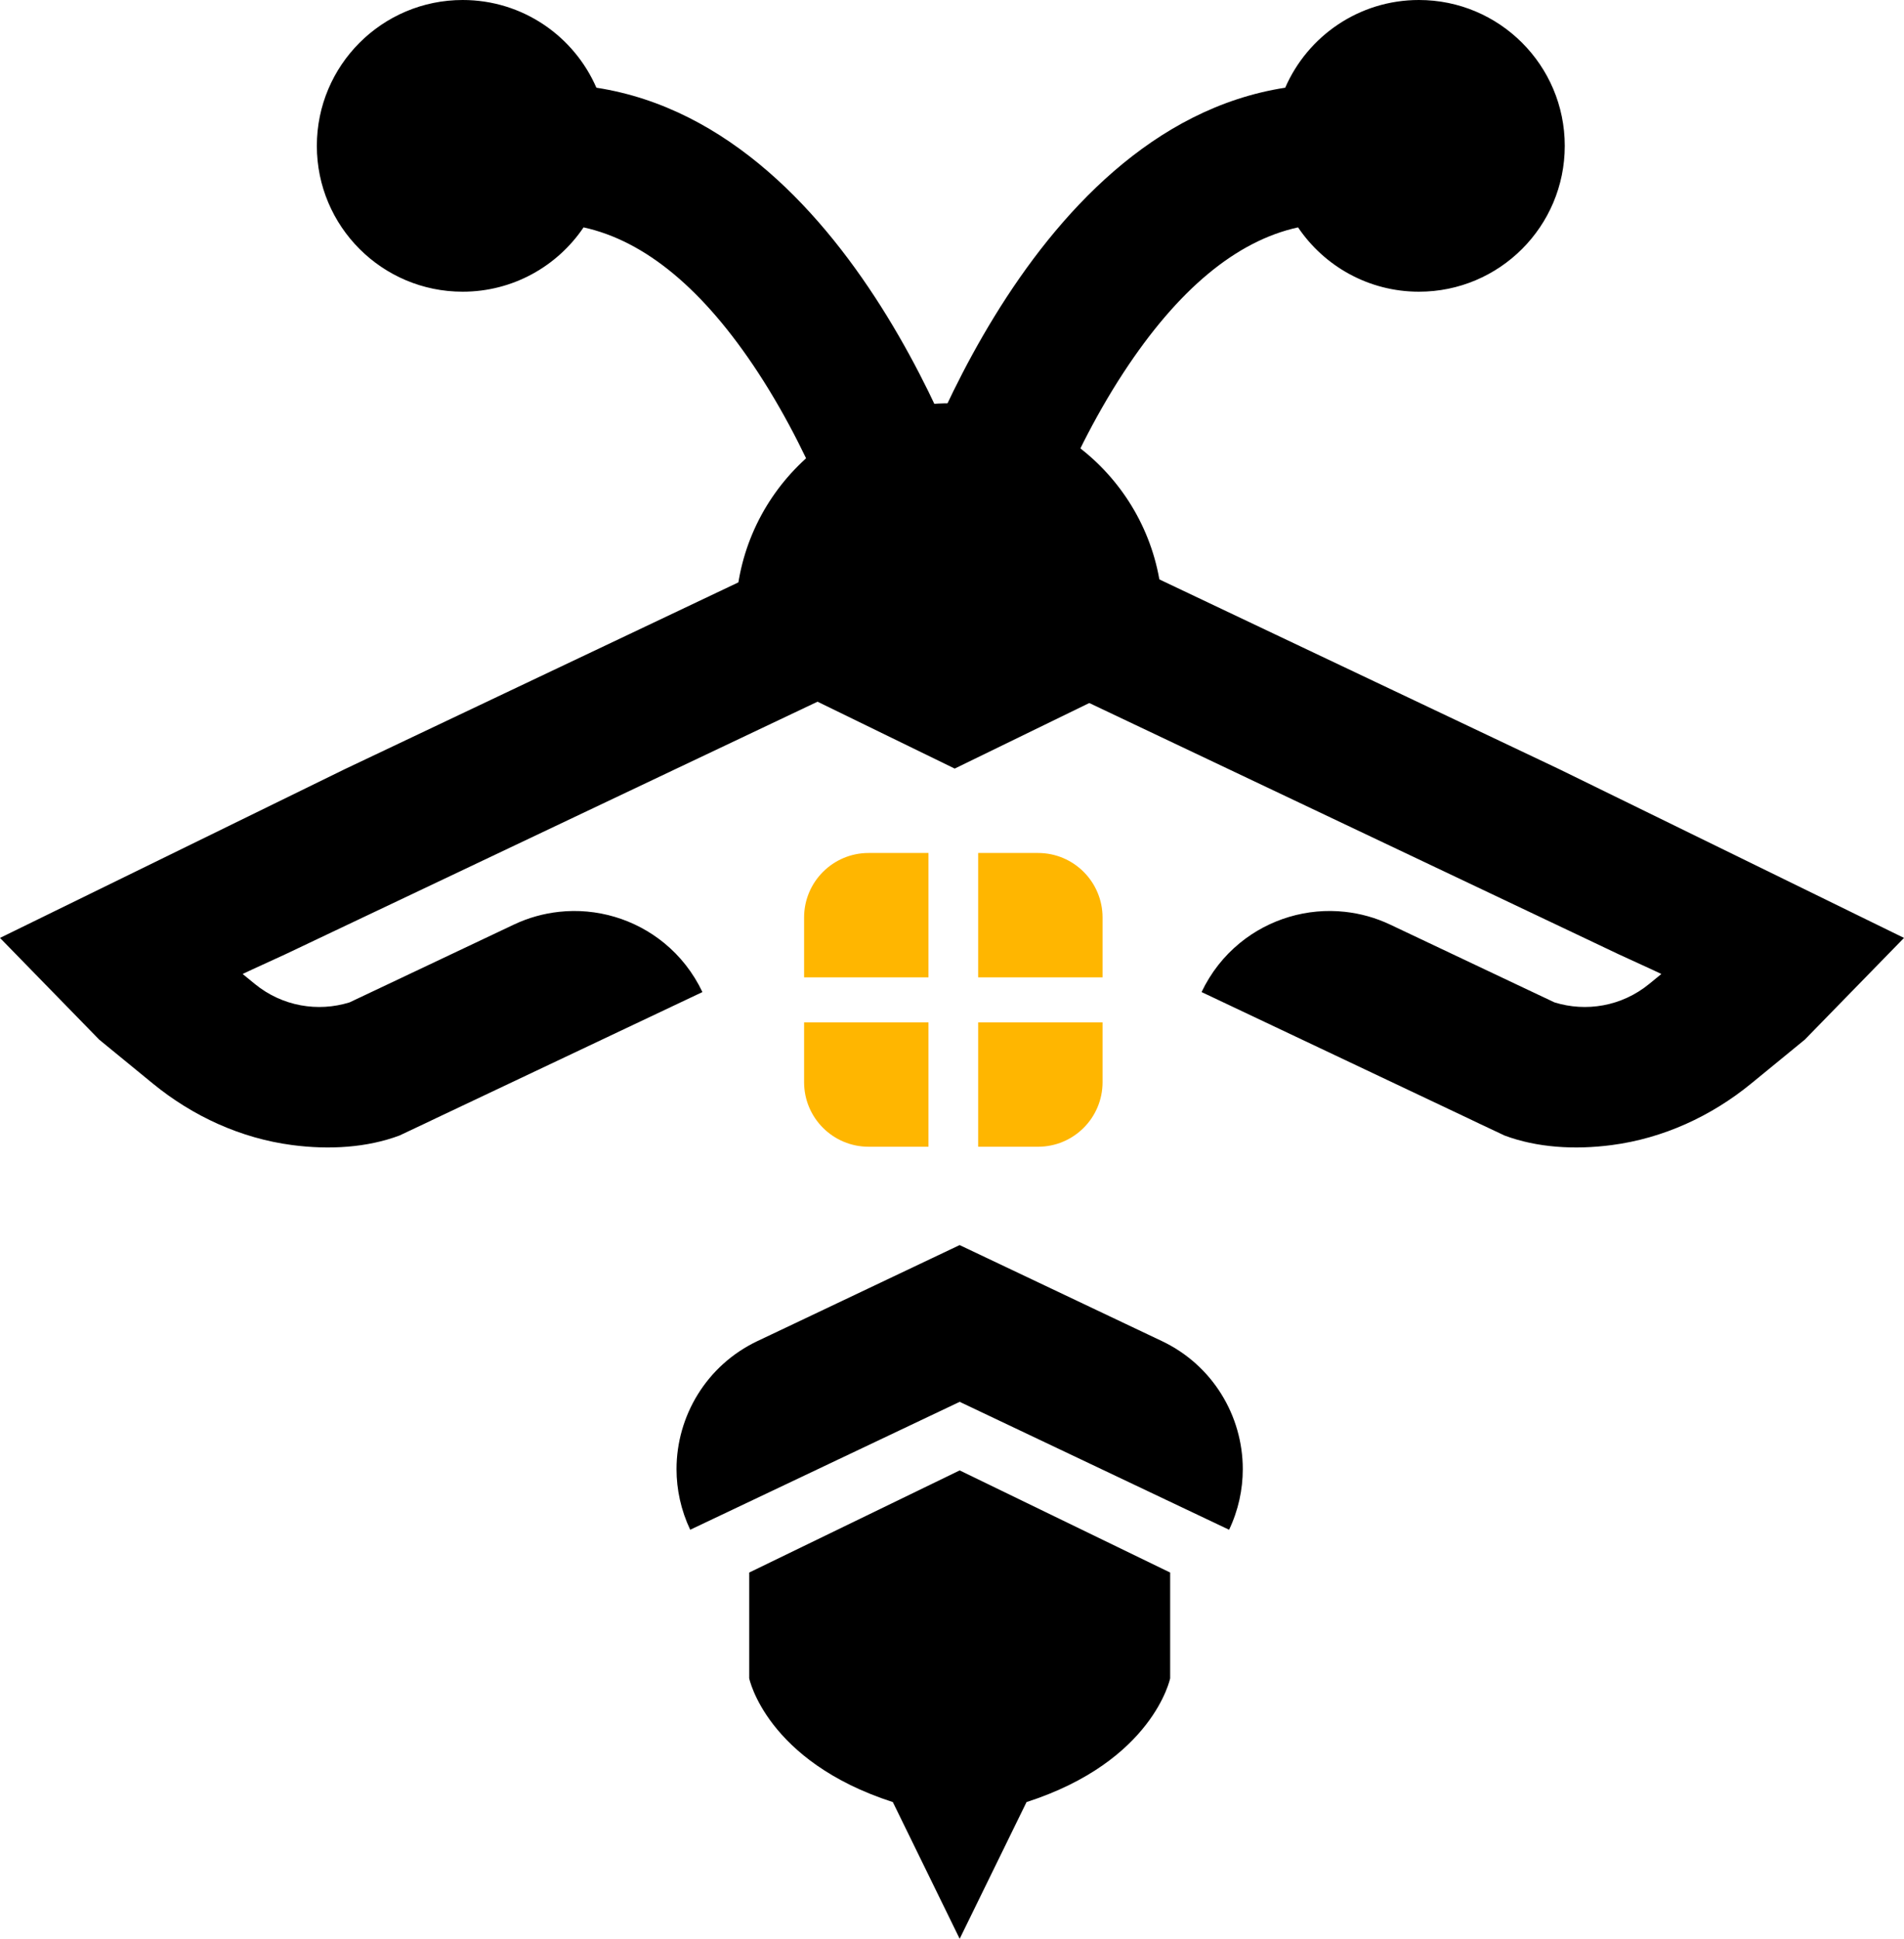
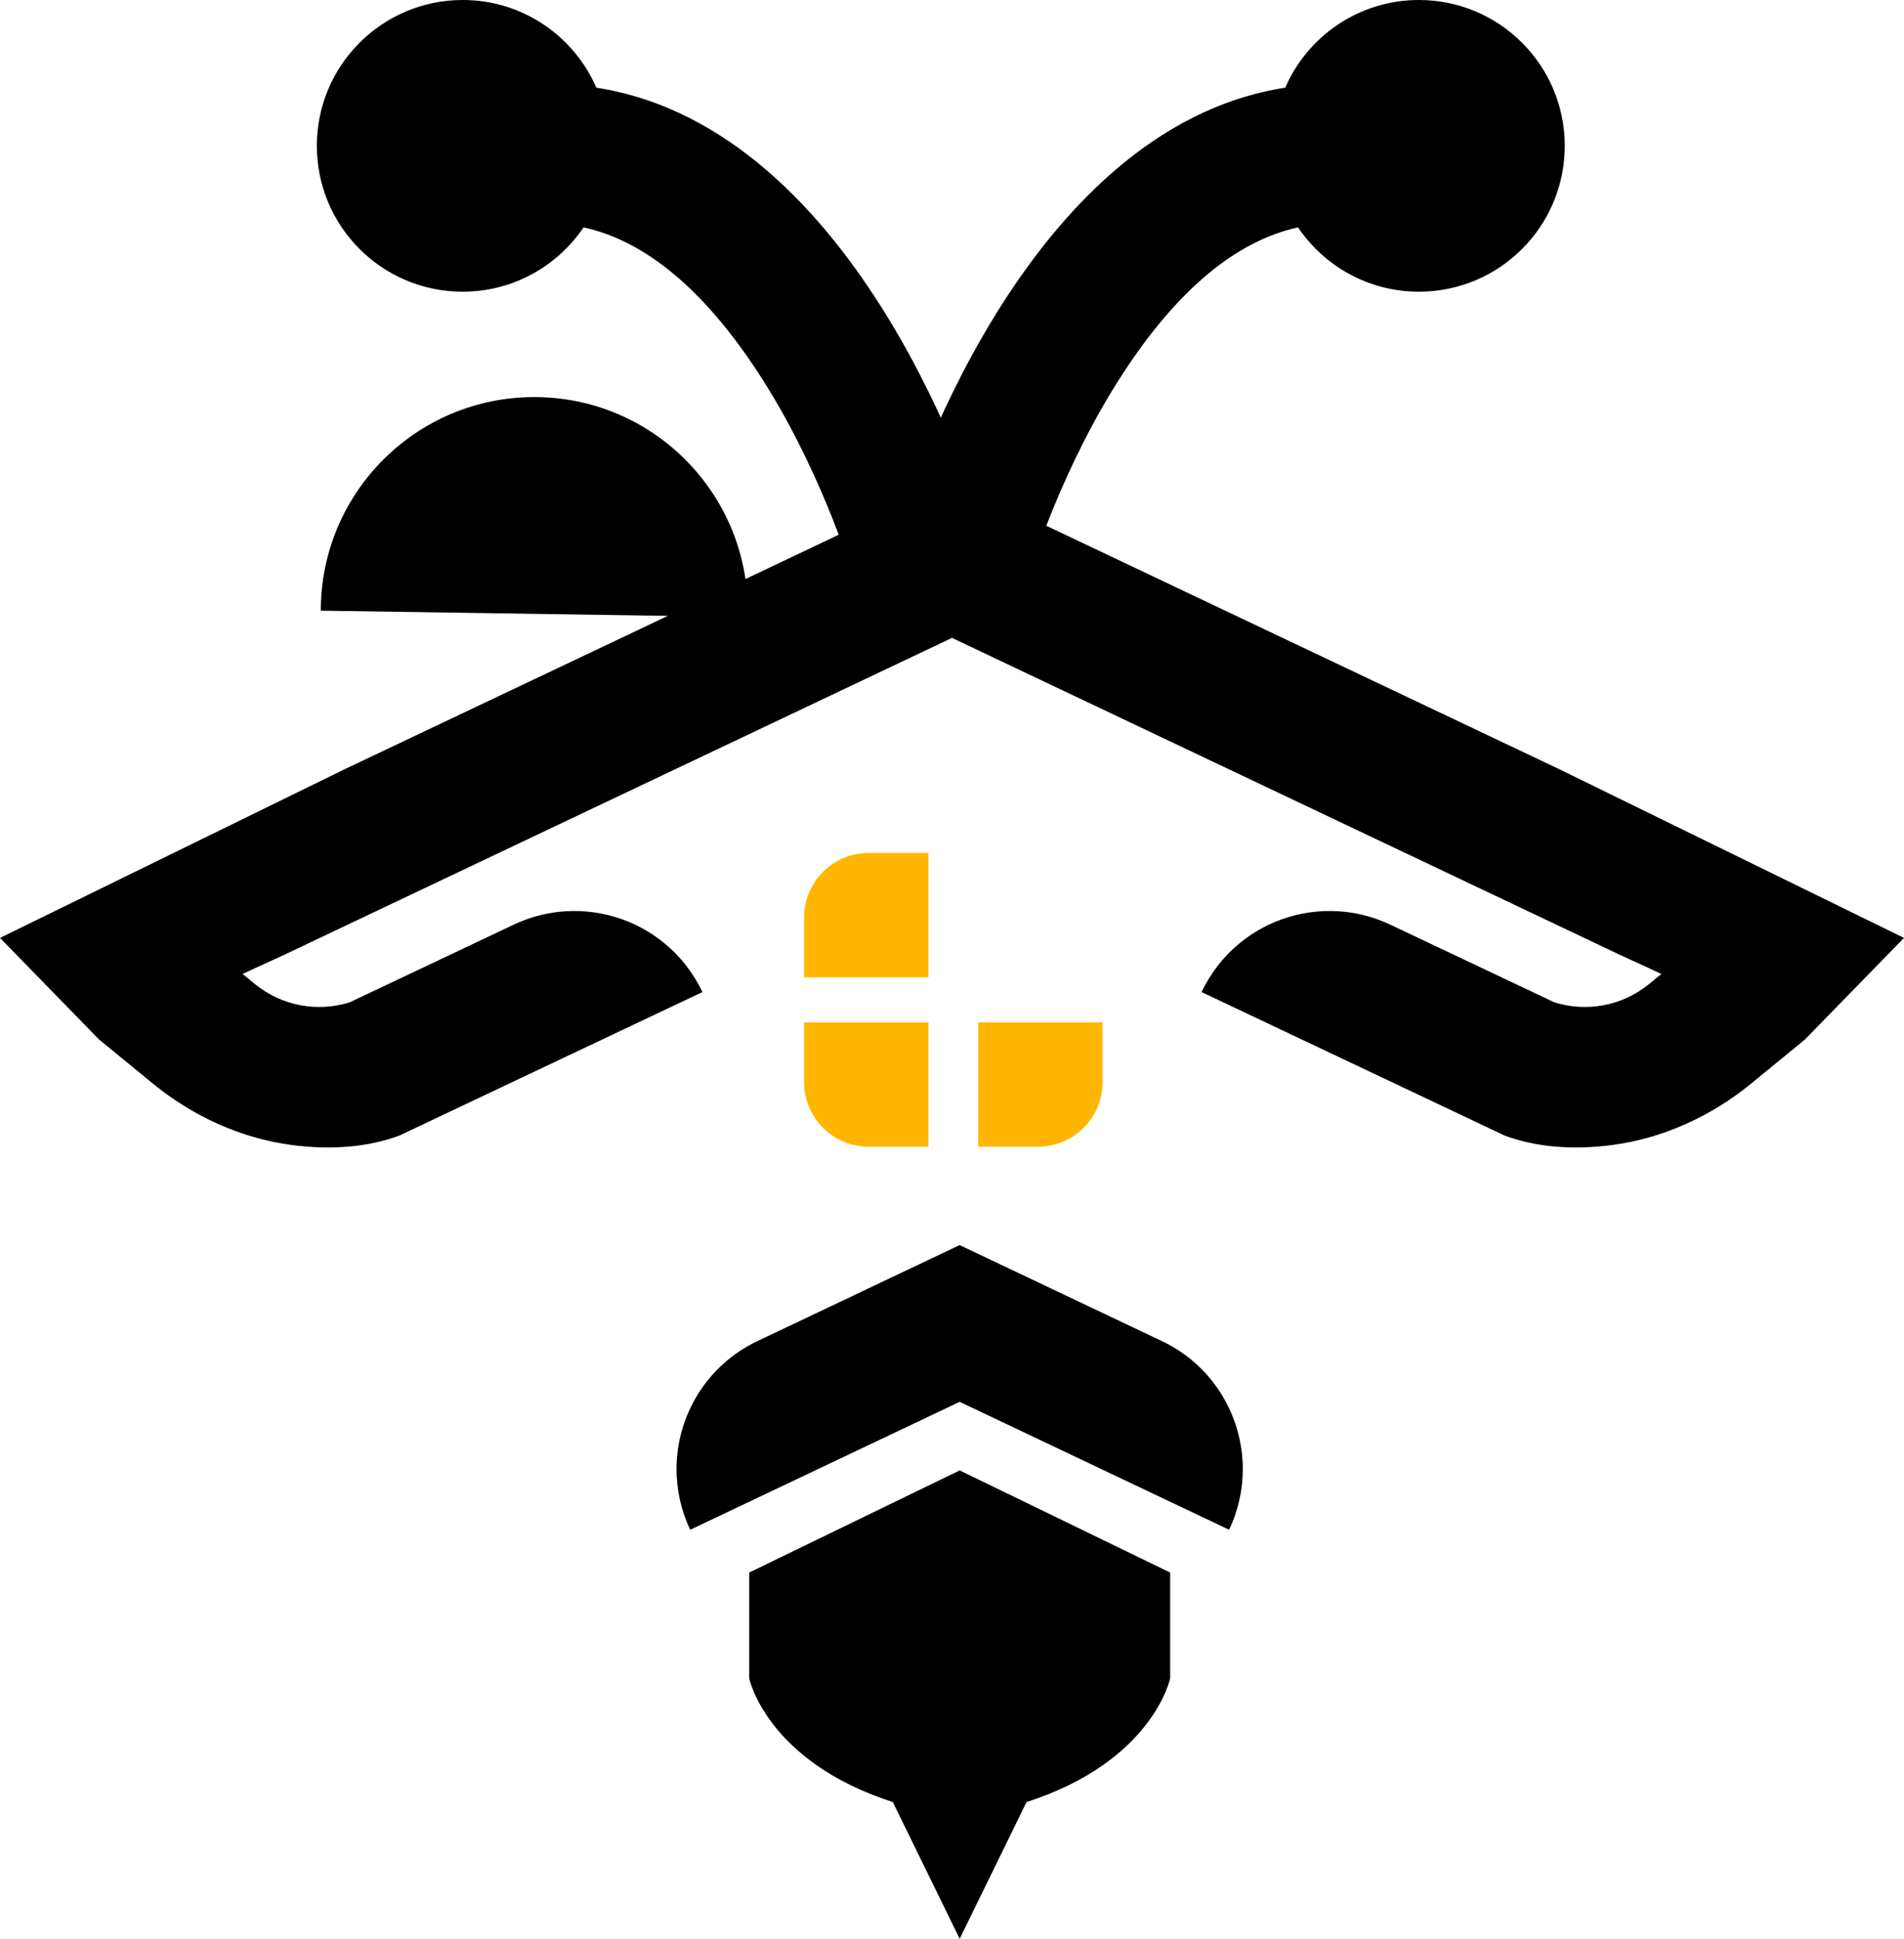
<svg xmlns="http://www.w3.org/2000/svg" id="Capa_2" data-name="Capa 2" viewBox="0 0 352.08 358.38">
  <defs>
    <style>      .cls-1 {        fill: none;      }      .cls-2 {        fill: #ffb600;        fill-rule: evenodd;      }    </style>
  </defs>
  <g id="Capa_1-2" data-name="Capa 1">
    <g>
      <path d="M177.47,259.13l49.81,23.64c1.72-3.62,2.53-7.45,2.53-11.21,0-9.79-5.52-19.19-14.97-23.67l-6.83-3.24-30.56-14.5-30.54,14.5-6.84,3.24c-9.44,4.48-14.97,13.88-14.97,23.68,0,3.76.82,7.58,2.53,11.2l49.82-23.64Z" />
      <path d="M177.46,88.24l-30.55,14.49-29.25,13.88-23.43,11.11-30.27,14.36-.21.1L0,173.37l18.34,18.8h0s9.93,8.13,9.93,8.13c7.4,6.05,16.29,10.12,25.75,11.36,6.91.91,13.88.47,19.84-1.76l4.75-2.24,2.2-1.05,49.08-23.23c-1.72-3.62-4.15-6.67-7.07-9.06-5.41-4.43-12.45-6.54-19.45-5.77-2.83.31-5.65,1.08-8.35,2.36l-25.52,12.08-4.87,2.3c-5.82,1.81-12.43.75-17.51-3.41l-2.25-1.84.21-.1,1.44-.68,6.3-2.89,8.57-4.07,63.17-29.97,52.9-25.09h0v-28.99h0Z" />
      <path d="M174.62,88.24l30.55,14.49,29.25,13.88,23.43,11.11,30.27,14.36.21.1,63.75,31.19-18.34,18.8h0s-9.93,8.13-9.93,8.13c-7.4,6.05-16.29,10.12-25.75,11.36-6.91.91-13.88.47-19.84-1.76l-4.75-2.24-2.2-1.05-49.08-23.23c1.72-3.62,4.15-6.67,7.07-9.06,5.41-4.43,12.45-6.54,19.45-5.77,2.83.31,5.65,1.08,8.35,2.36l25.52,12.08,4.87,2.3c5.82,1.81,12.43.75,17.51-3.41l2.25-1.84-.21-.1-1.44-.68-6.3-2.89-8.57-4.07-63.17-29.97-52.9-25.09h0v-28.99h0Z" />
      <path d="M177.46,271.8l-38.92,18.88v19.55s3.14,15.31,26.56,22.88l12.36,25.27,12.36-25.27c23.43-7.56,26.56-22.88,26.56-22.88v-19.55l-38.92-18.88Z" />
      <path class="cls-2" d="M160.62,157.67h11.07v22.99h-23v-11.06c0-6.59,5.34-11.93,11.93-11.93Z" />
-       <path class="cls-2" d="M191.95,157.67h-11.07v22.99h23v-11.06c0-6.59-5.34-11.93-11.93-11.93Z" />
      <path class="cls-2" d="M160.62,211.97h11.07v-22.99h-23v11.06c0,6.59,5.34,11.93,11.93,11.93Z" />
      <path class="cls-2" d="M191.95,211.97h-11.07v-22.99h23v11.06c0,6.59-5.34,11.93-11.93,11.93Z" />
-       <path d="M136.03,114.03c0,2.75.28,5.43.82,8.01.05.26.11.51.17.77l39.52,19.26,37.19-18.11c.08-.31.16-.63.23-.94.68-2.89,1.03-5.9,1.03-8.99,0-21.81-17.67-39.48-39.48-39.48s-39.48,17.67-39.48,39.48Z" />
+       <path d="M136.03,114.03c0,2.75.28,5.43.82,8.01.05.26.11.51.17.77c.08-.31.16-.63.23-.94.68-2.89,1.03-5.9,1.03-8.99,0-21.81-17.67-39.48-39.48-39.48s-39.48,17.67-39.48,39.48Z" />
      <path d="M262.38,0c-11.07,0-20.57,6.67-24.72,16.21-48.94,7.58-70.57,78.01-71.56,81.33l24.64,7.38c.06-.19,5.74-18.81,17.01-36.04,10.05-15.36,20.87-24.35,32.28-26.85,4.84,7.17,13.05,11.89,22.36,11.89,14.89,0,26.96-12.07,26.96-26.96S277.27,0,262.38,0Z" />
      <path d="M85.56,0c11.07,0,20.57,6.67,24.72,16.21,48.94,7.58,70.57,78.01,71.56,81.33l-24.64,7.38c-.06-.19-5.74-18.81-17.01-36.04-10.05-15.36-20.87-24.35-32.28-26.85-4.84,7.17-13.05,11.89-22.36,11.89-14.89,0-26.96-12.07-26.96-26.96S70.67,0,85.56,0Z" />
      <line class="cls-1" x1="63.96" y1="142.08" x2="63.75" y2="142.18" />
    </g>
  </g>
</svg>